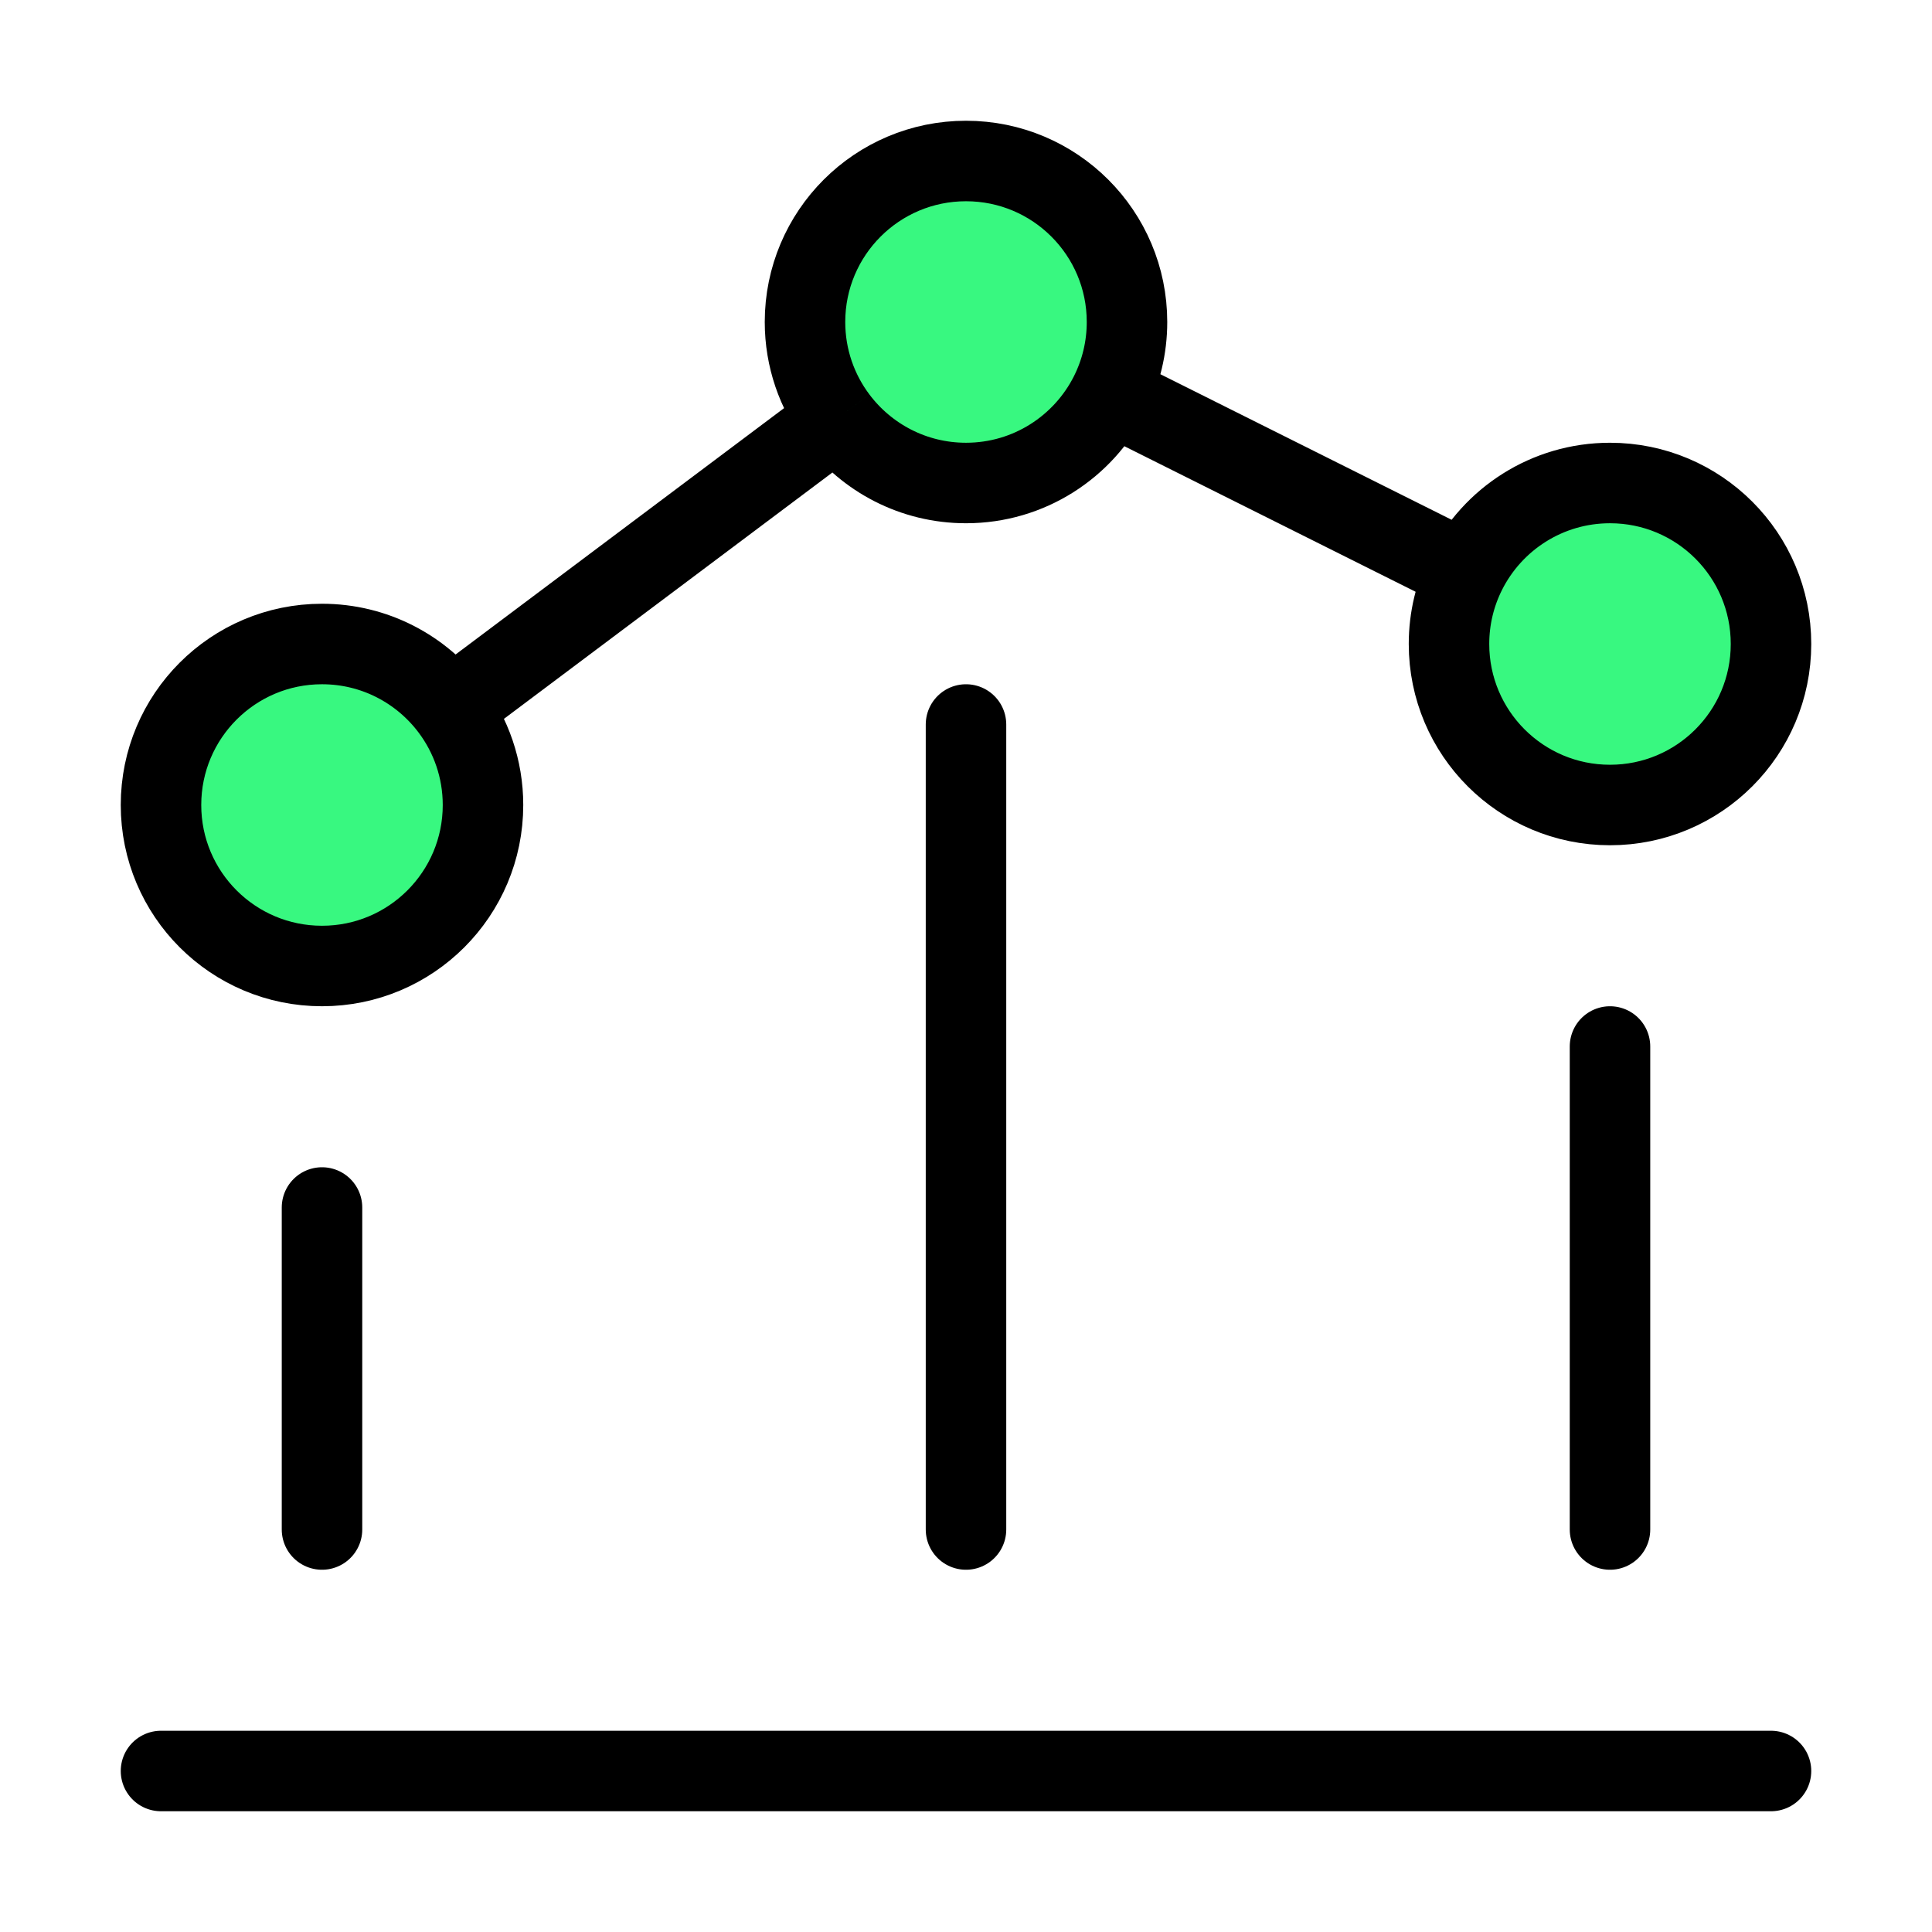
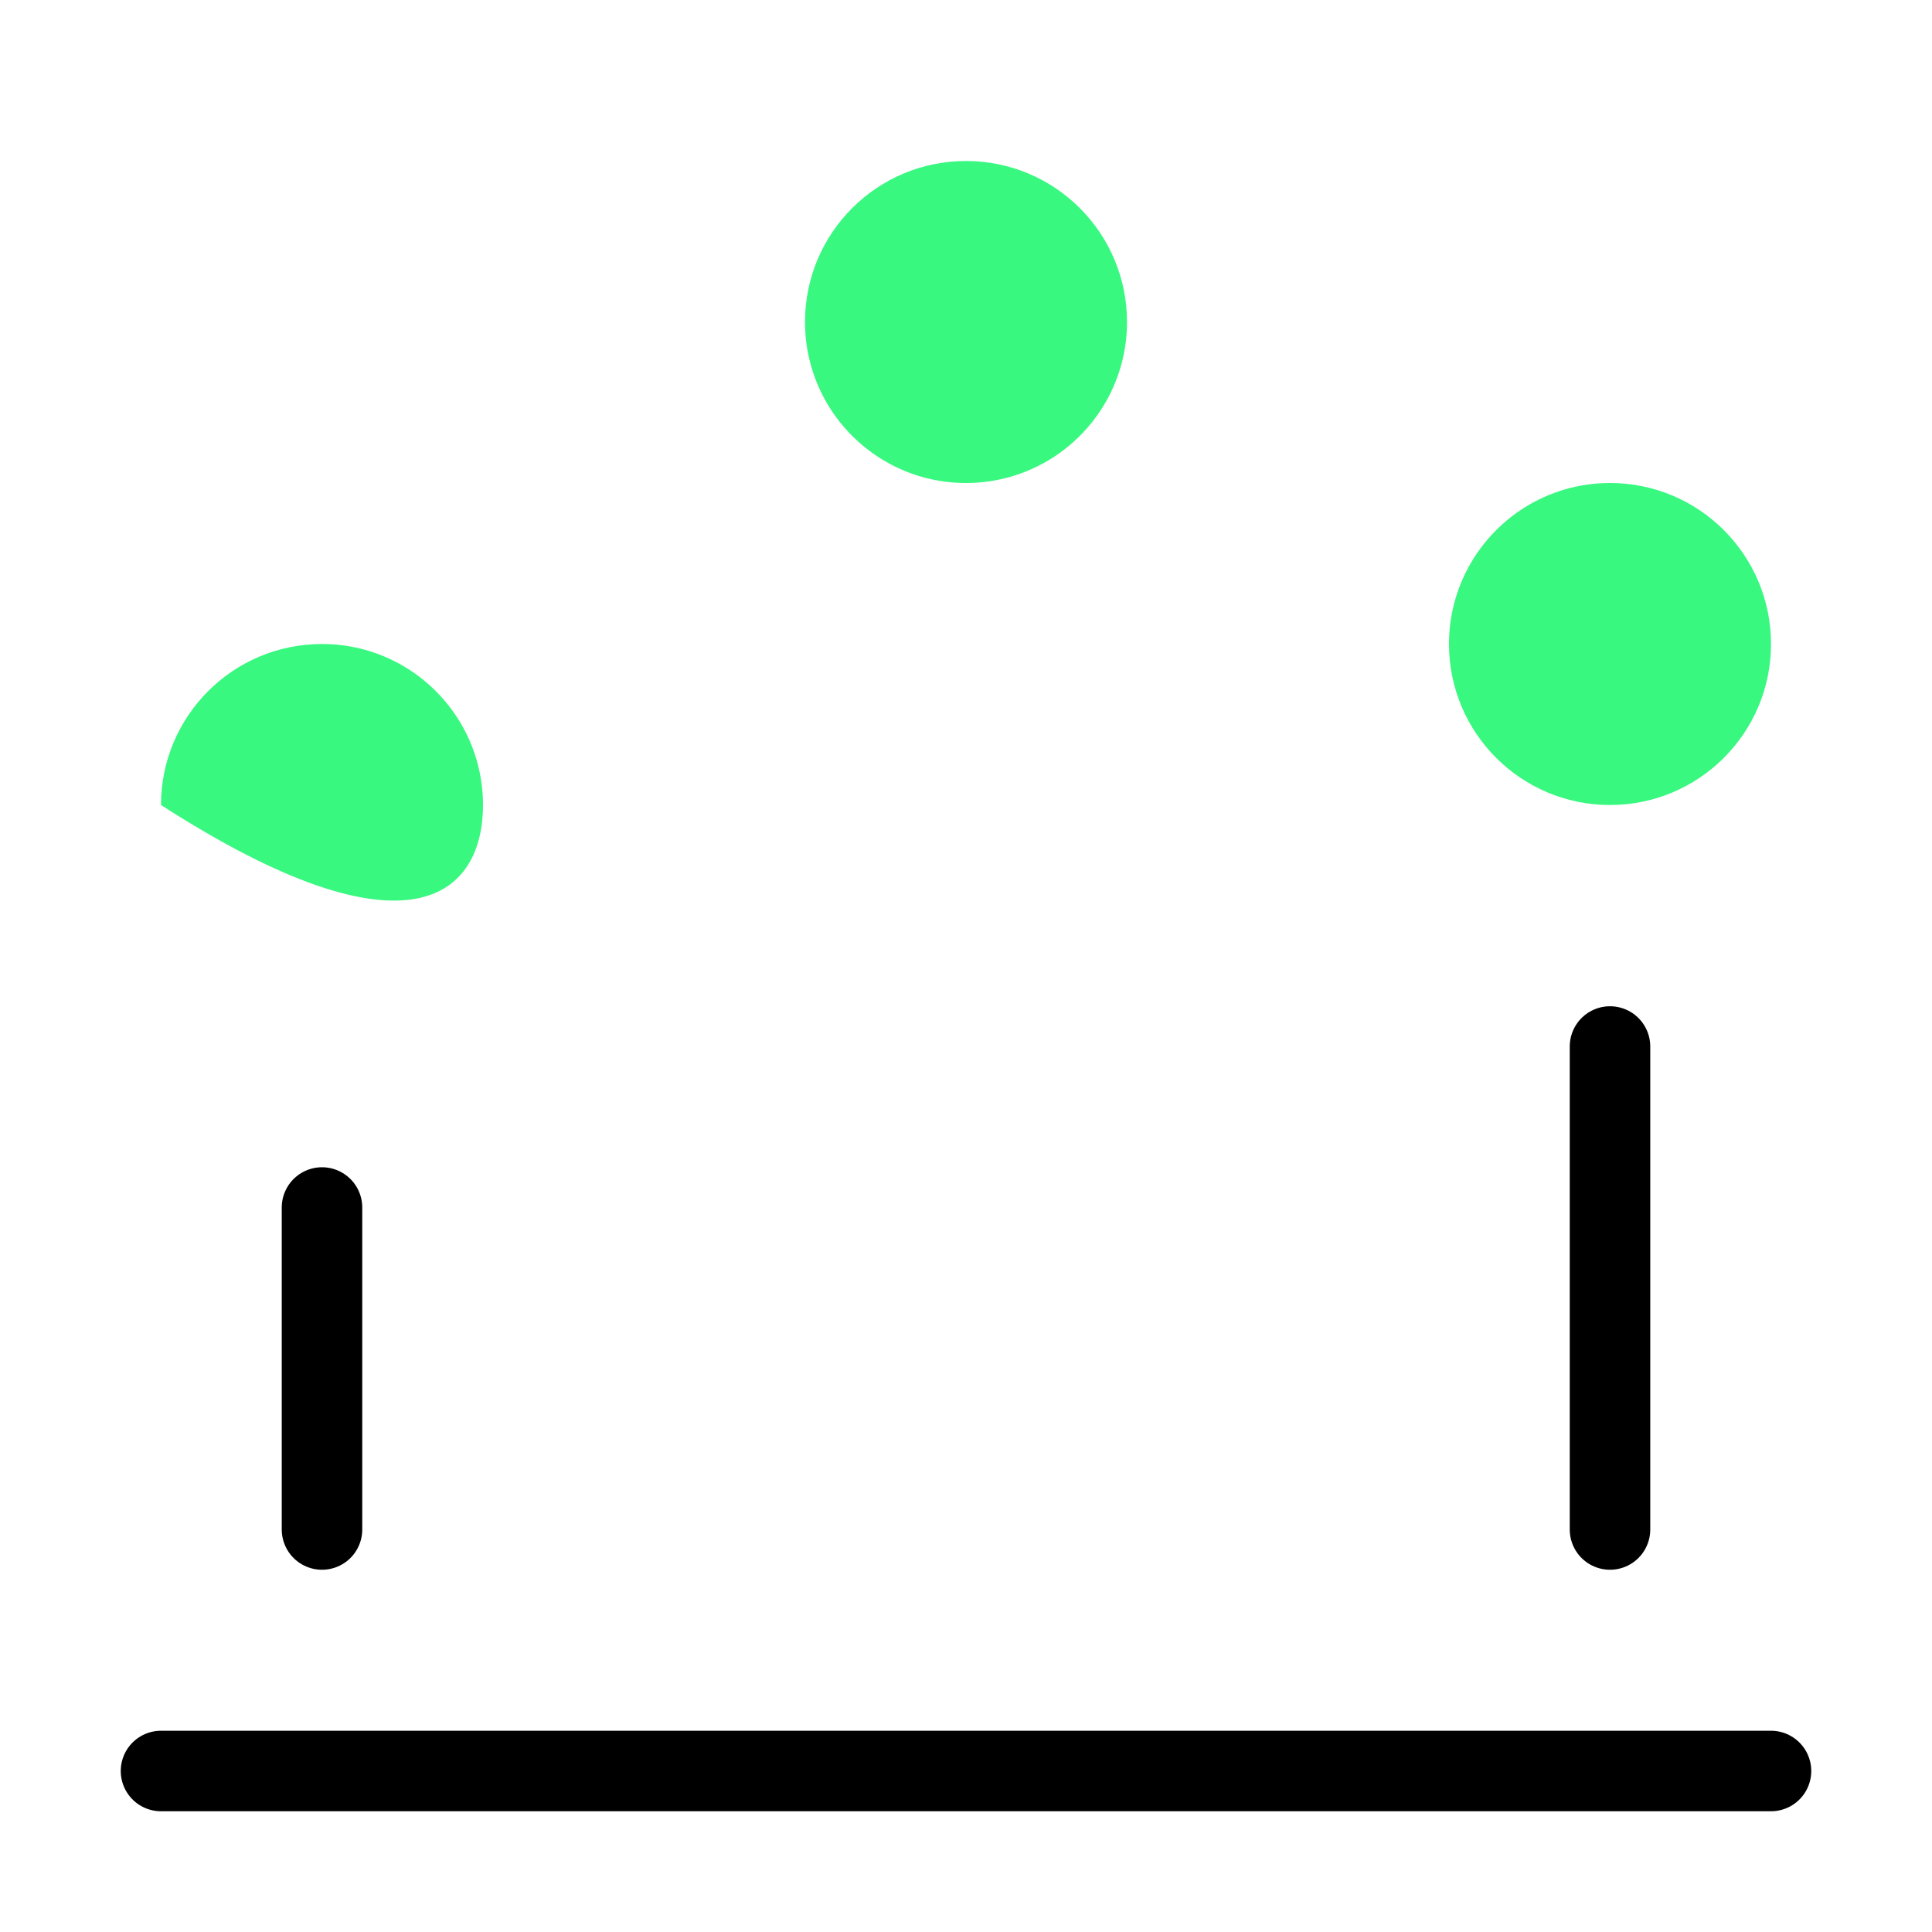
<svg xmlns="http://www.w3.org/2000/svg" width="24" height="24" viewBox="0 0 24 24" fill="none">
  <path d="M4 15V19" stroke="black" stroke-linecap="round" stroke-linejoin="round" />
-   <path d="M12 9V19" stroke="black" stroke-linecap="round" stroke-linejoin="round" />
  <path d="M22 22H2" stroke="black" stroke-linecap="round" stroke-linejoin="round" />
  <path d="M20 13V19" stroke="black" stroke-linecap="round" stroke-linejoin="round" />
-   <path d="M5.6 8.8C5.235 8.314 4.654 8 4 8C2.895 8 2 8.895 2 10C2 11.105 2.895 12 4 12C5.105 12 6 11.105 6 10C6 9.55 5.851 9.134 5.6 8.8ZM5.6 8.8L10.4 5.2L5.6 8.8ZM10.4 5.2C10.765 5.686 11.346 6 12 6C12.783 6 13.461 5.55 13.789 4.895M10.4 5.2C10.149 4.866 10 4.45 10 4C10 2.895 10.895 2 12 2C13.105 2 14 2.895 14 4C14 4.322 13.924 4.625 13.789 4.895M13.789 4.895L18.211 7.105L13.789 4.895ZM18.211 7.105C18.076 7.375 18 7.678 18 8C18 9.105 18.895 10 20 10C21.105 10 22 9.105 22 8C22 6.895 21.105 6 20 6C19.217 6 18.539 6.45 18.211 7.105Z" fill="#38F880" />
-   <path d="M5.6 8.8C5.235 8.314 4.654 8 4 8C2.895 8 2 8.895 2 10C2 11.105 2.895 12 4 12C5.105 12 6 11.105 6 10C6 9.55 5.851 9.134 5.6 8.8ZM5.6 8.8L10.4 5.2M10.4 5.2C10.765 5.686 11.346 6 12 6C12.783 6 13.461 5.55 13.789 4.895M10.4 5.2C10.149 4.866 10 4.45 10 4C10 2.895 10.895 2 12 2C13.105 2 14 2.895 14 4C14 4.322 13.924 4.625 13.789 4.895M13.789 4.895L18.211 7.105M18.211 7.105C18.076 7.375 18 7.678 18 8C18 9.105 18.895 10 20 10C21.105 10 22 9.105 22 8C22 6.895 21.105 6 20 6C19.217 6 18.539 6.45 18.211 7.105Z" stroke="black" />
+   <path d="M5.6 8.8C5.235 8.314 4.654 8 4 8C2.895 8 2 8.895 2 10C5.105 12 6 11.105 6 10C6 9.55 5.851 9.134 5.6 8.8ZM5.6 8.8L10.4 5.2L5.6 8.8ZM10.4 5.2C10.765 5.686 11.346 6 12 6C12.783 6 13.461 5.55 13.789 4.895M10.4 5.2C10.149 4.866 10 4.45 10 4C10 2.895 10.895 2 12 2C13.105 2 14 2.895 14 4C14 4.322 13.924 4.625 13.789 4.895M13.789 4.895L18.211 7.105L13.789 4.895ZM18.211 7.105C18.076 7.375 18 7.678 18 8C18 9.105 18.895 10 20 10C21.105 10 22 9.105 22 8C22 6.895 21.105 6 20 6C19.217 6 18.539 6.45 18.211 7.105Z" fill="#38F880" />
</svg>